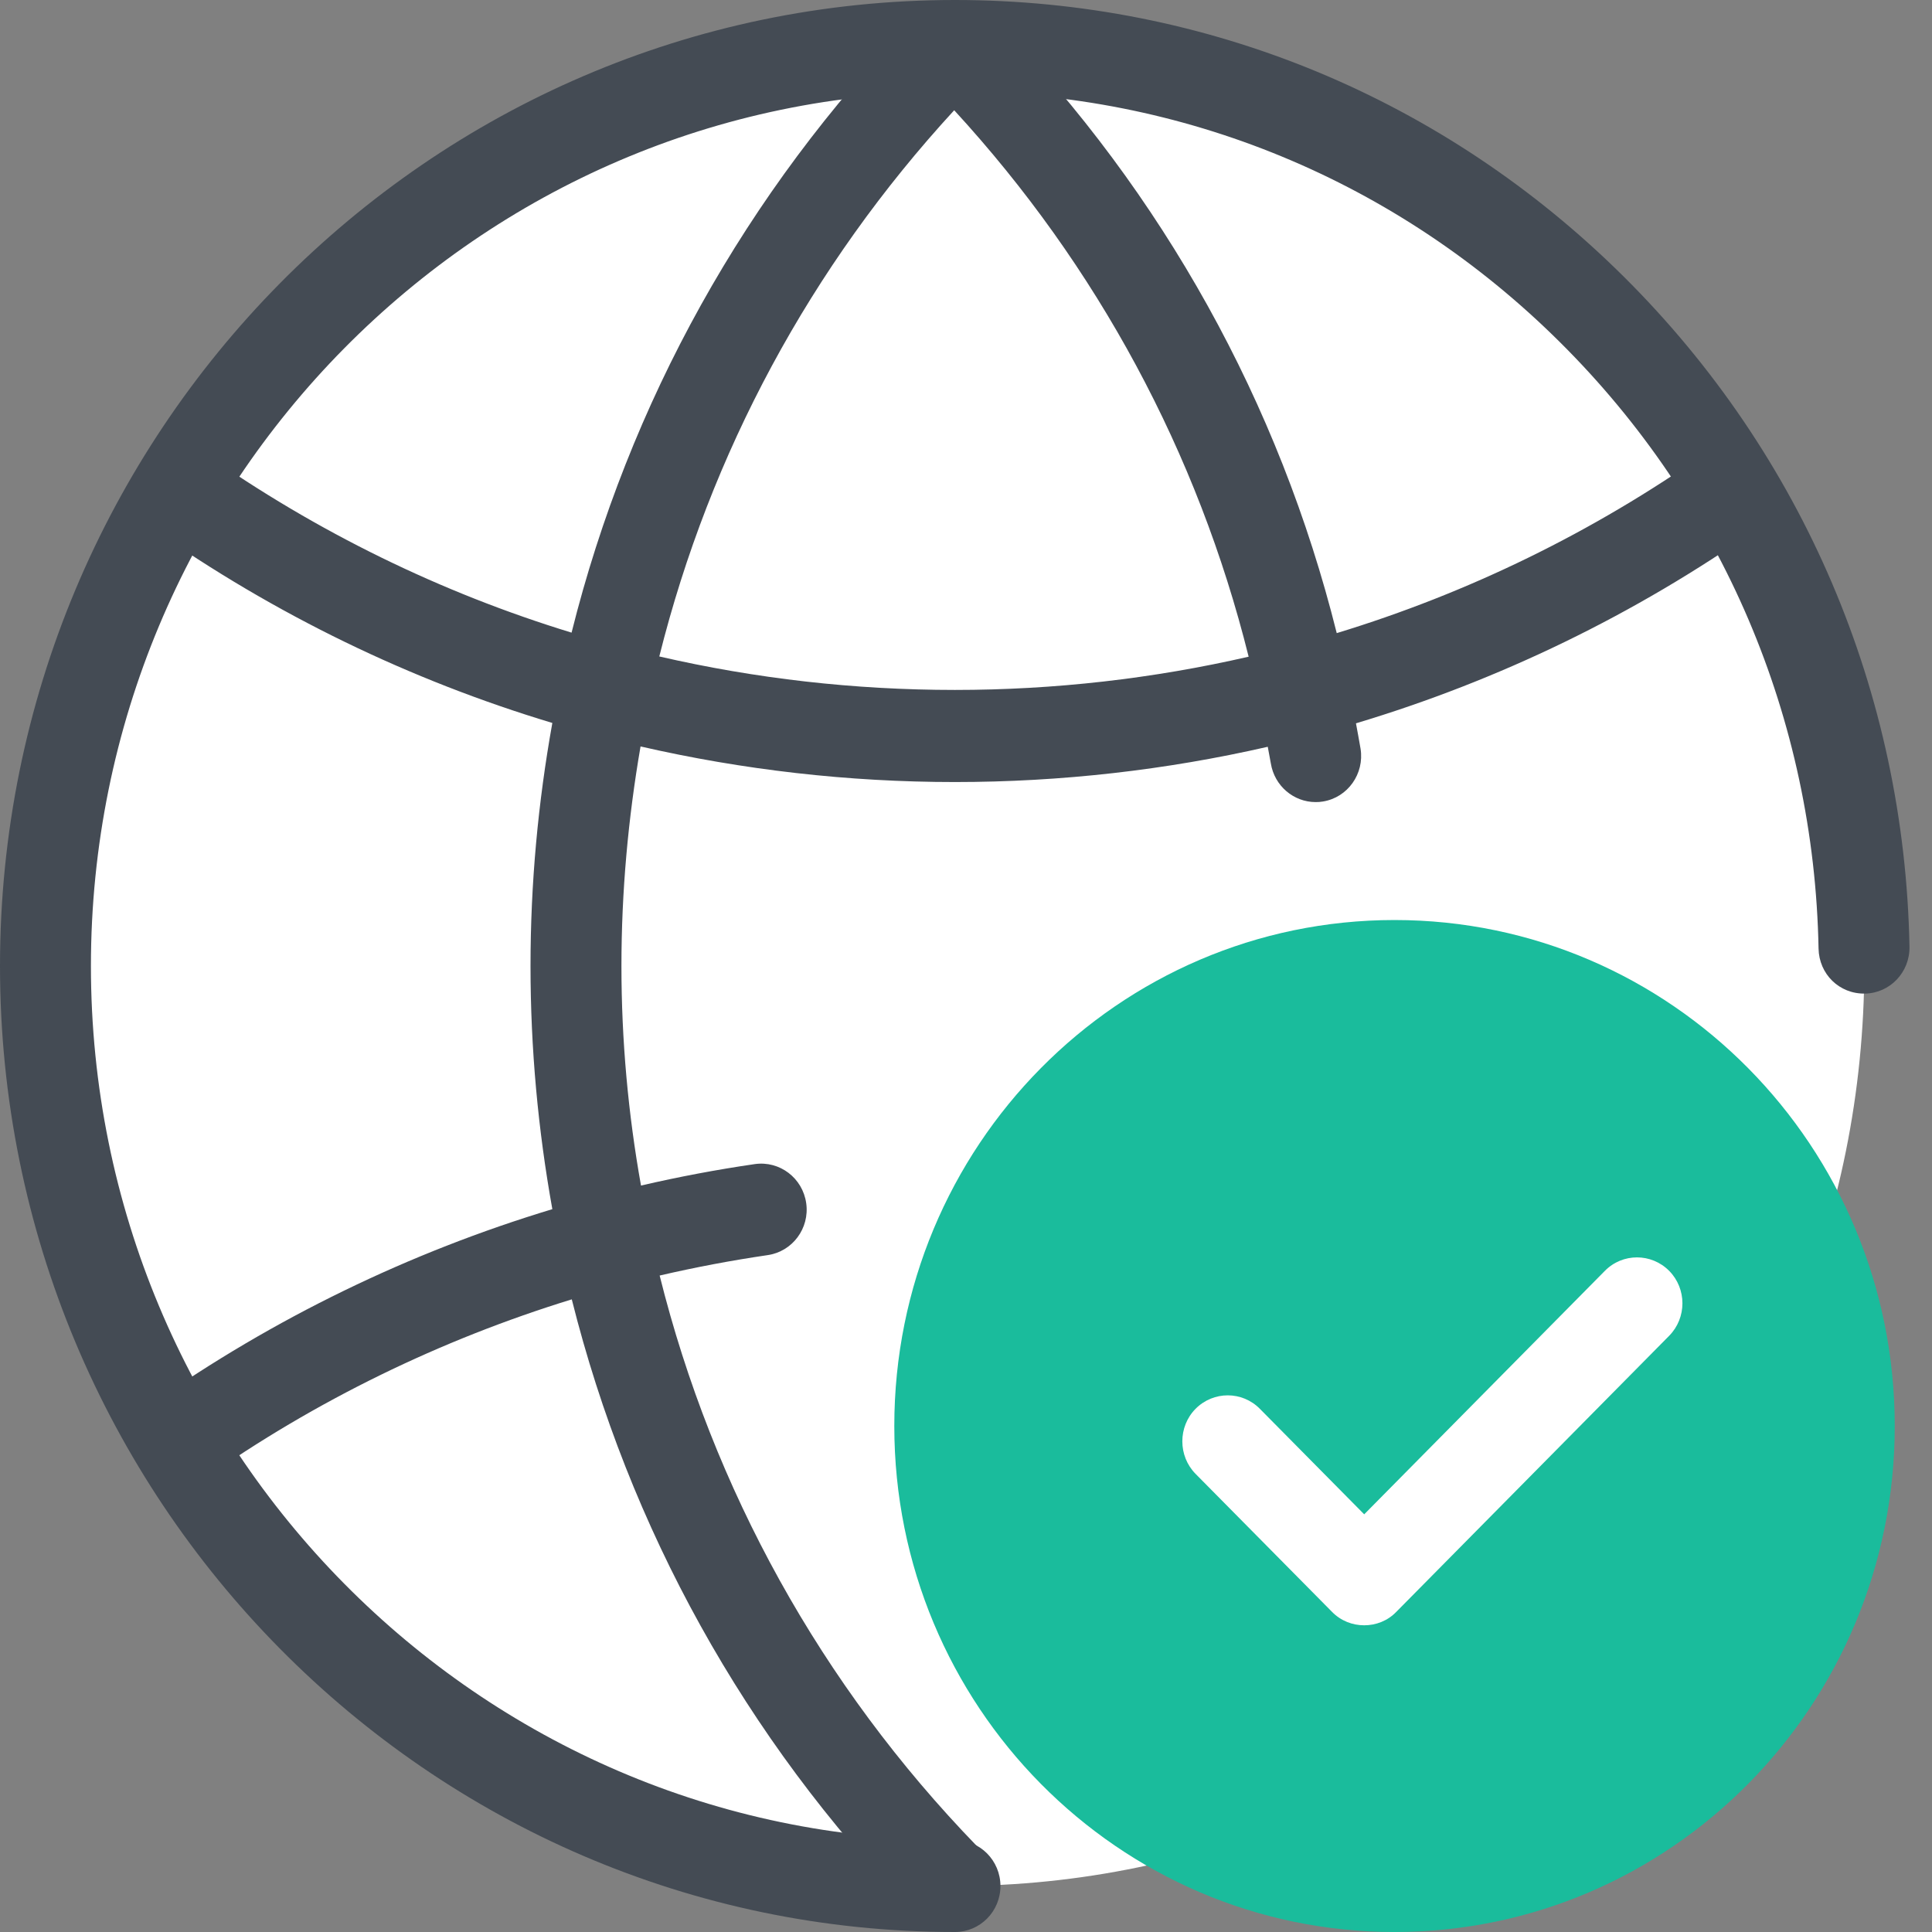
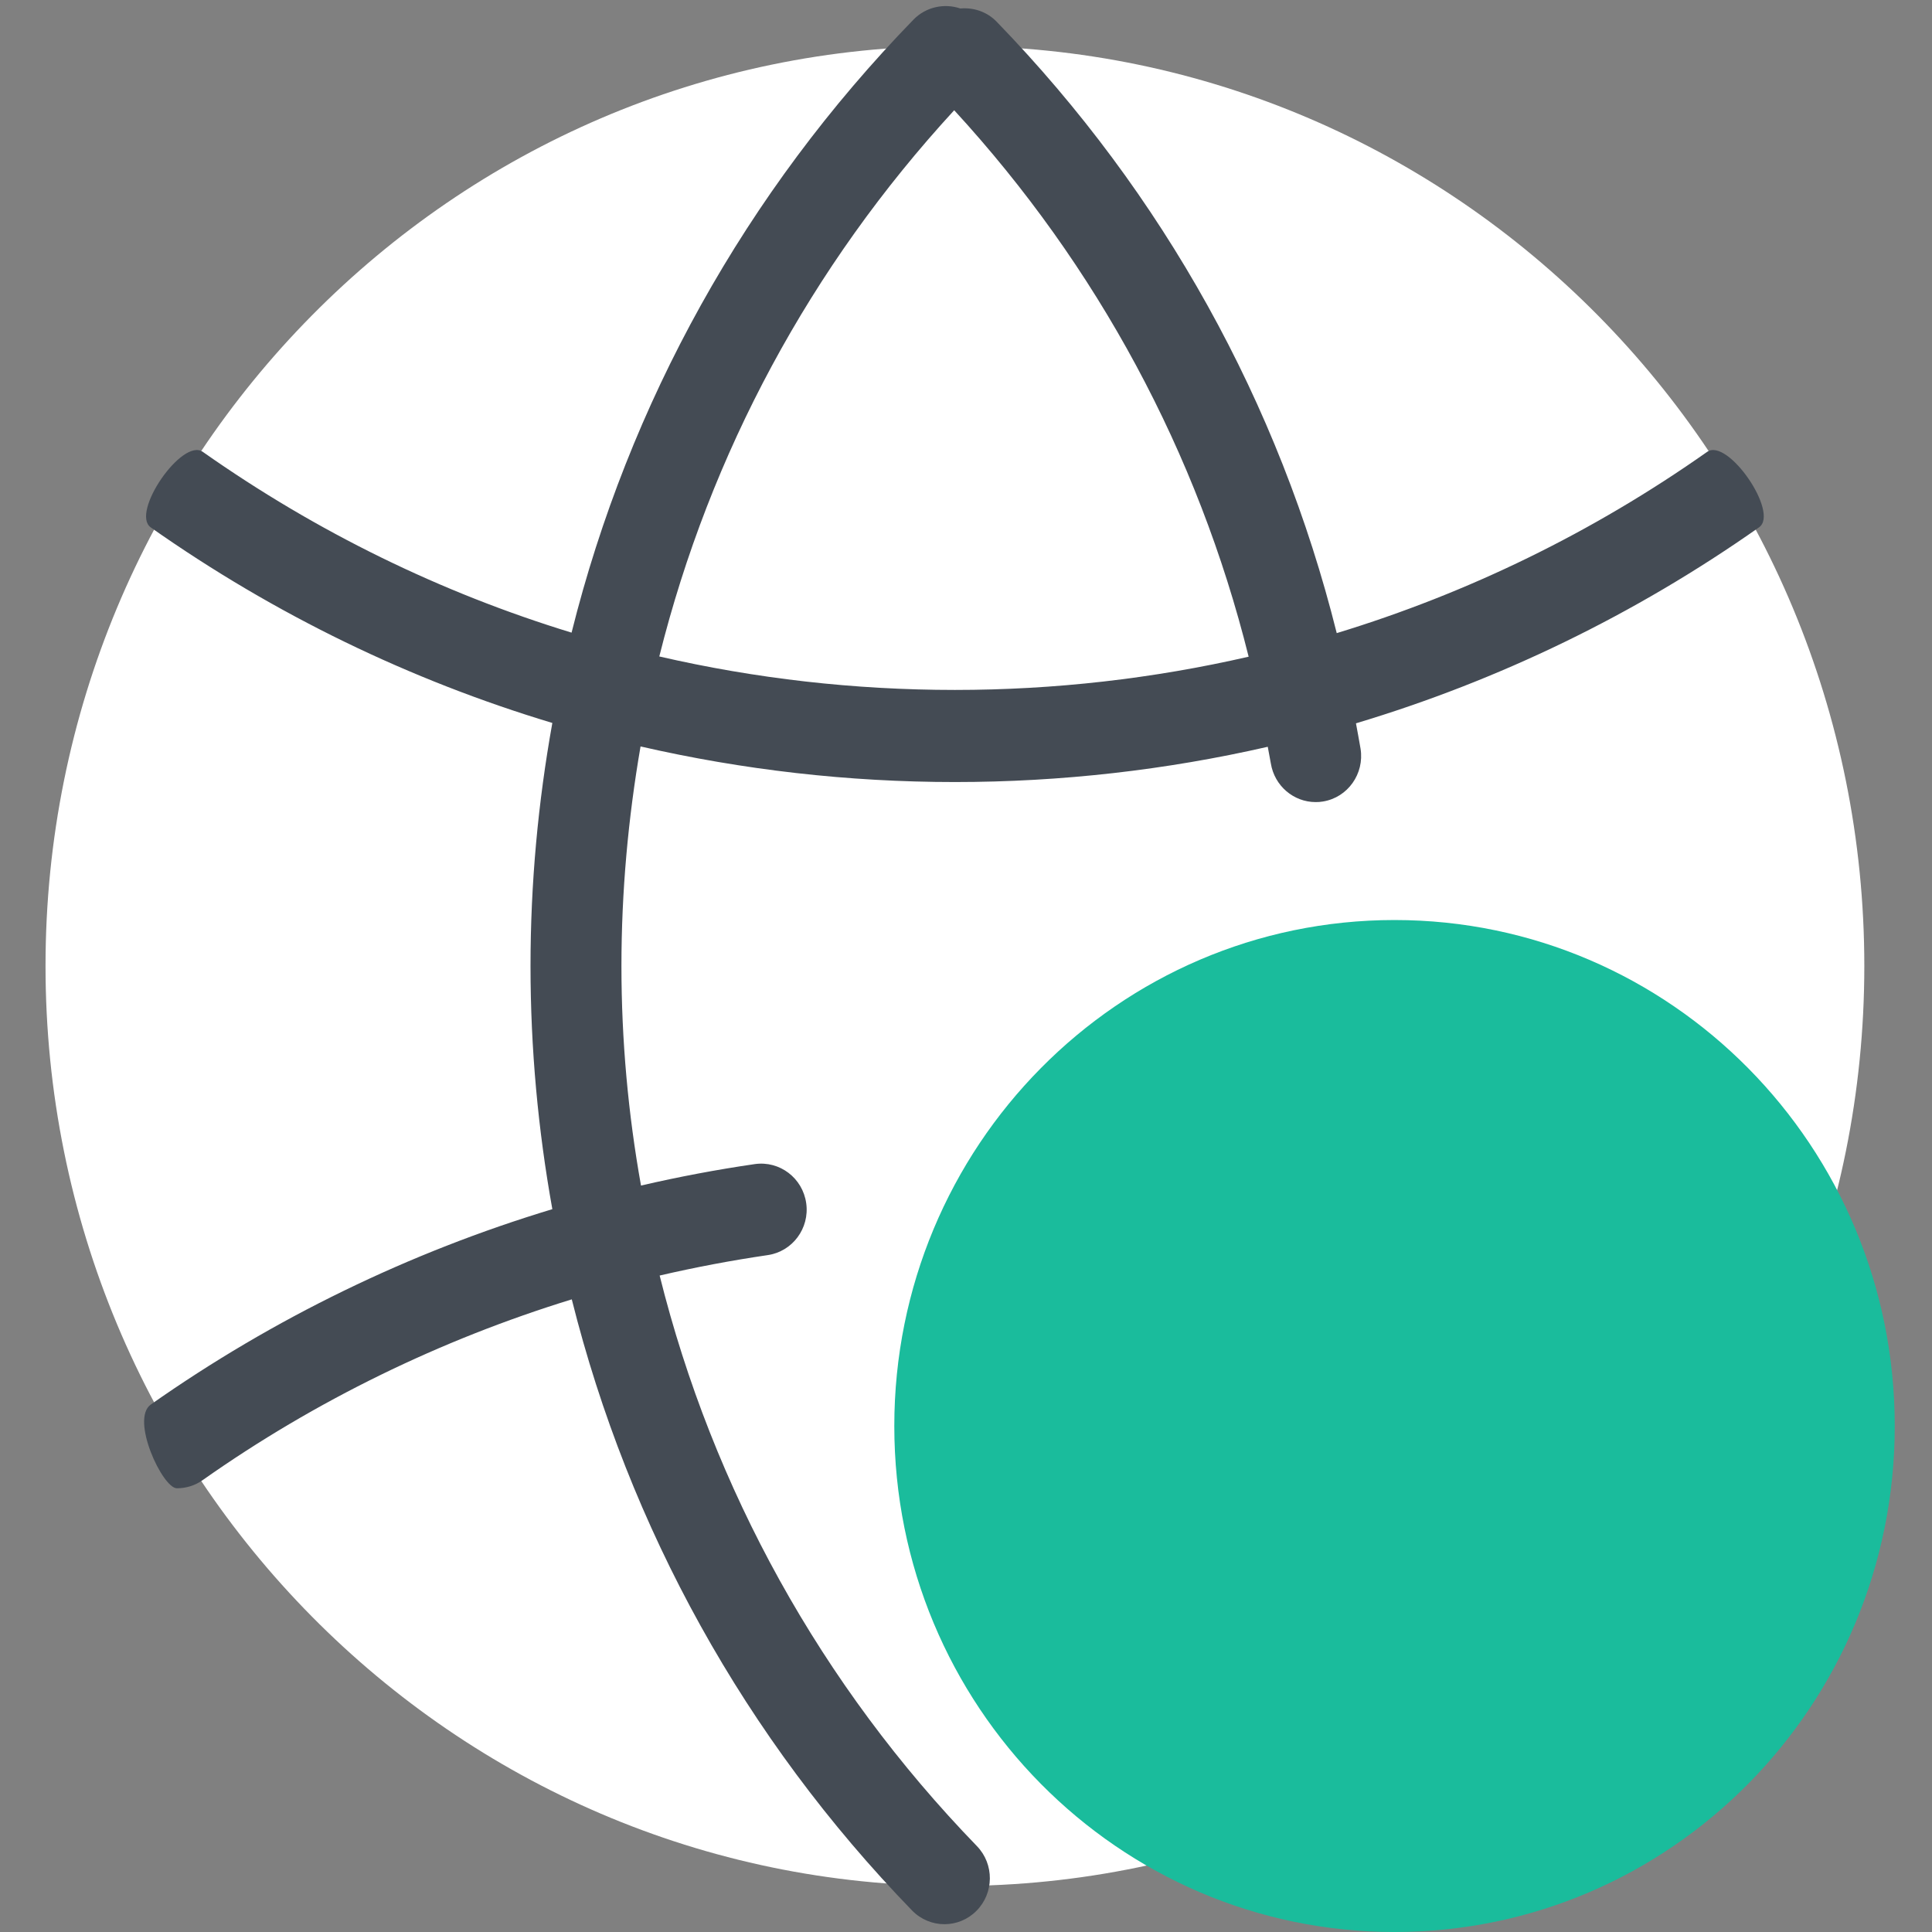
<svg xmlns="http://www.w3.org/2000/svg" viewBox="0 0 64 64" width="64px" height="64px">
  <rect x="0" y="0" width="64" height="64" fill="#808080" stroke="none" />
  <g id="surface43598492">
    <path style=" stroke:none;fill-rule:nonzero;fill:rgb(100%,100%,100%);fill-opacity:1;" d="M 61.758 32 C 61.758 48.832 48.27 62.477 31.633 62.477 C 14.996 62.477 1.508 48.832 1.508 32 C 1.508 15.168 14.996 1.523 31.633 1.523 C 48.27 1.523 61.758 15.168 61.758 32 Z M 61.758 32 " />
-     <path style=" stroke:none;fill-rule:nonzero;fill:rgb(26.667%,29.412%,32.941%);fill-opacity:1;" d="M 31.633 64 C 14.191 64 0 49.645 0 32 C 0 14.355 14.191 0 31.633 0 C 39.973 0 47.84 3.258 53.789 9.164 C 59.73 15.066 63.094 22.949 63.254 31.359 C 63.27 32.203 62.613 32.898 61.781 32.914 C 60.926 32.93 60.258 32.266 60.242 31.422 C 60.098 23.809 57.055 16.676 51.676 11.336 C 46.301 5.992 39.18 3.047 31.633 3.047 C 15.852 3.047 3.012 16.035 3.012 32 C 3.012 47.965 15.852 60.953 31.633 60.953 C 32.465 60.953 33.141 61.633 33.141 62.477 C 33.141 63.32 32.465 64 31.633 64 Z M 31.633 64 " />
    <path style=" stroke:none;fill-rule:nonzero;fill:rgb(26.667%,29.412%,32.941%);fill-opacity:1;" d="M 56.551 14.969 C 52.762 17.637 48.629 19.648 44.281 20.973 C 42.379 13.355 38.531 6.414 33.023 0.727 C 32.699 0.387 32.25 0.242 31.812 0.281 C 31.285 0.102 30.68 0.223 30.262 0.648 C 24.695 6.375 20.832 13.359 18.934 20.957 C 14.605 19.633 10.492 17.625 6.719 14.969 C 6.035 14.488 4.312 16.992 4.996 17.473 C 9.102 20.363 13.586 22.531 18.297 23.949 C 17.824 26.582 17.574 29.266 17.574 32 C 17.574 34.734 17.824 37.426 18.297 40.055 C 13.566 41.484 9.055 43.672 4.996 46.527 C 4.312 47.008 5.383 49.301 5.859 49.301 C 6.156 49.301 6.457 49.215 6.719 49.027 C 10.449 46.398 14.598 44.379 18.941 43.043 C 20.836 50.609 24.672 57.574 30.211 63.285 C 30.508 63.59 30.898 63.742 31.285 63.742 C 31.668 63.742 32.051 63.594 32.34 63.305 C 32.934 62.715 32.941 61.75 32.359 61.152 C 27.195 55.82 23.613 49.32 21.852 42.254 C 23.031 41.98 24.227 41.754 25.426 41.578 C 26.25 41.461 26.824 40.691 26.707 39.859 C 26.59 39.023 25.828 38.445 25.004 38.562 C 23.738 38.746 22.48 38.984 21.234 39.273 C 20.809 36.898 20.586 34.465 20.586 32 C 20.586 29.535 20.809 27.102 21.219 24.727 C 24.609 25.504 28.094 25.906 31.633 25.906 C 35.152 25.906 38.629 25.508 41.996 24.738 C 42.027 24.918 42.066 25.102 42.098 25.289 C 42.219 26.035 42.855 26.57 43.582 26.57 C 43.664 26.57 43.742 26.566 43.824 26.551 C 44.648 26.418 45.203 25.629 45.07 24.801 C 45.023 24.52 44.969 24.242 44.918 23.961 C 49.648 22.543 54.152 20.367 58.27 17.469 C 58.953 16.992 57.234 14.488 56.551 14.969 Z M 31.633 22.855 C 28.305 22.855 25.023 22.48 21.84 21.746 C 23.52 15.023 26.848 8.828 31.609 3.652 C 36.352 8.812 39.68 14.996 41.363 21.754 C 38.199 22.48 34.941 22.855 31.633 22.855 Z M 31.633 22.855 " />
    <path style=" stroke:none;fill-rule:nonzero;fill:rgb(10.196%,73.725%,61.176%);fill-opacity:1;" d="M 62.766 47.238 C 62.766 56.496 55.344 64 46.195 64 C 37.043 64 29.625 56.496 29.625 47.238 C 29.625 37.98 37.043 30.477 46.195 30.477 C 55.344 30.477 62.766 37.98 62.766 47.238 Z M 62.766 47.238 " />
-     <path style=" stroke:none;fill-rule:nonzero;fill:rgb(100%,100%,100%);fill-opacity:1;" d="M 45.191 53.84 C 44.805 53.84 44.418 53.695 44.125 53.395 L 39.605 48.824 C 39.02 48.23 39.02 47.262 39.605 46.668 C 40.195 46.074 41.148 46.074 41.734 46.668 L 45.191 50.164 L 53.164 42.098 C 53.75 41.504 54.703 41.504 55.293 42.098 C 55.879 42.691 55.879 43.656 55.293 44.25 L 46.254 53.395 C 45.965 53.695 45.578 53.84 45.191 53.84 Z M 45.191 53.84 " />
  </g>
</svg>